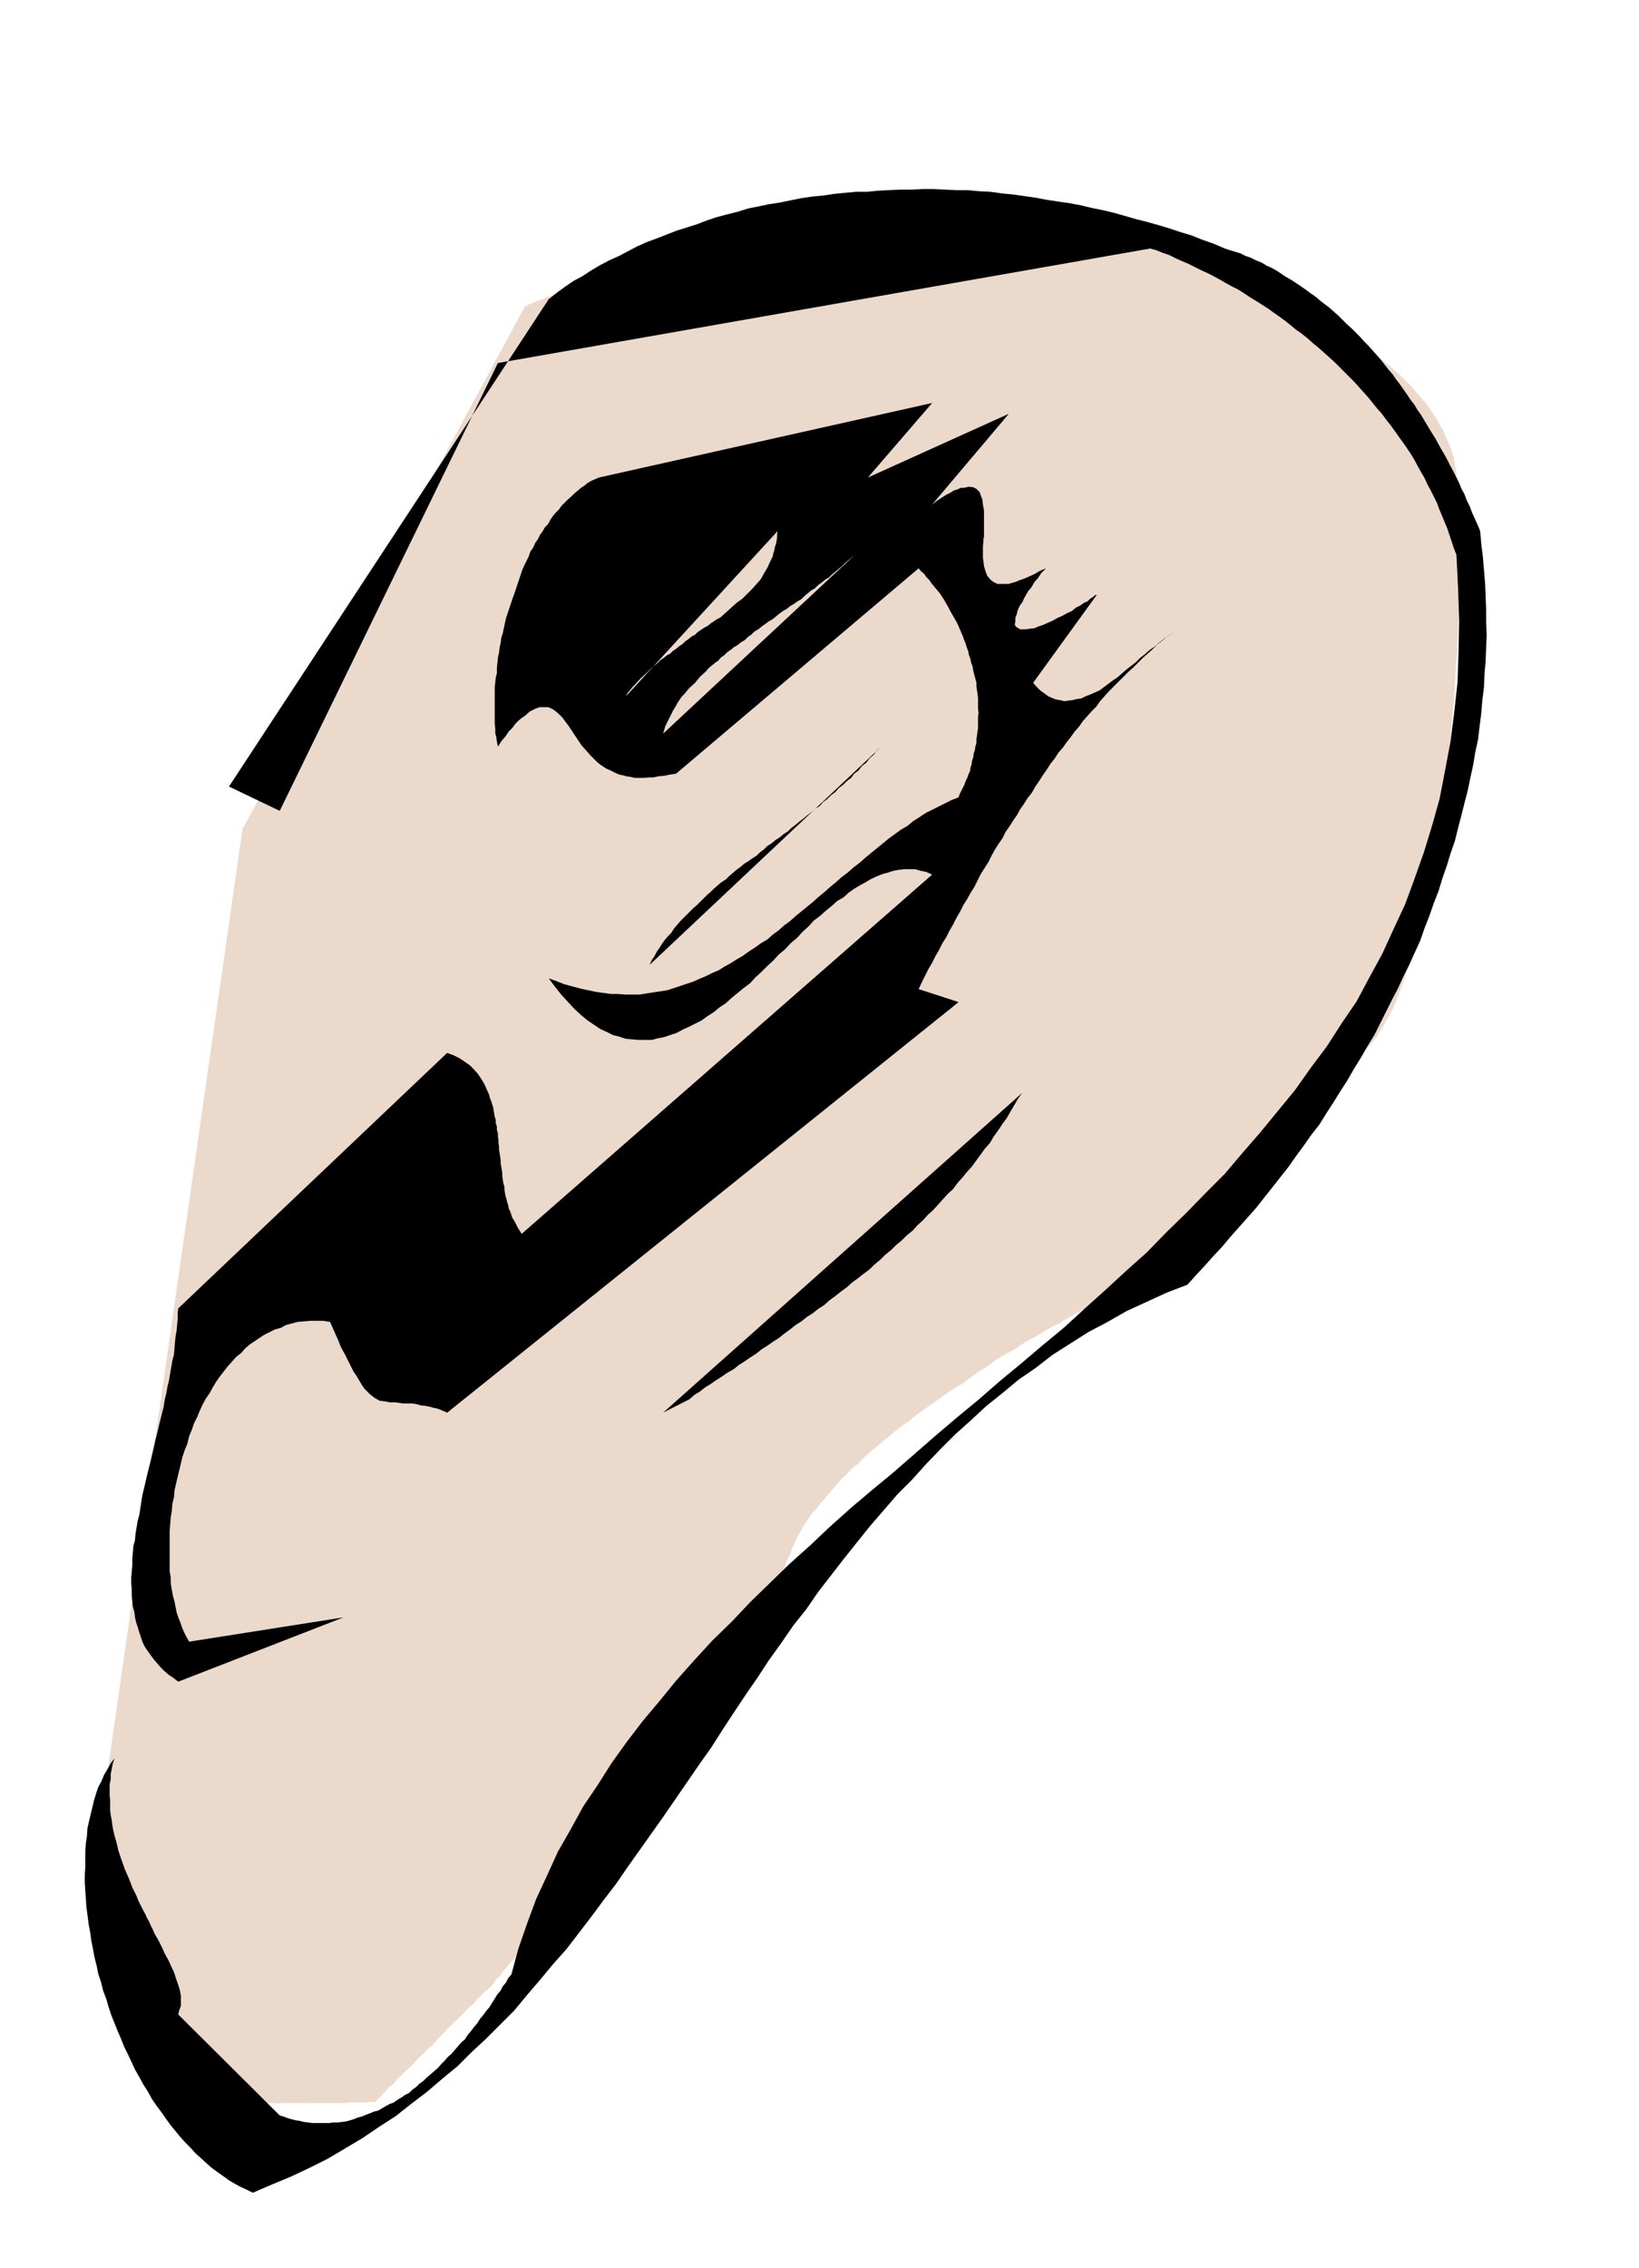
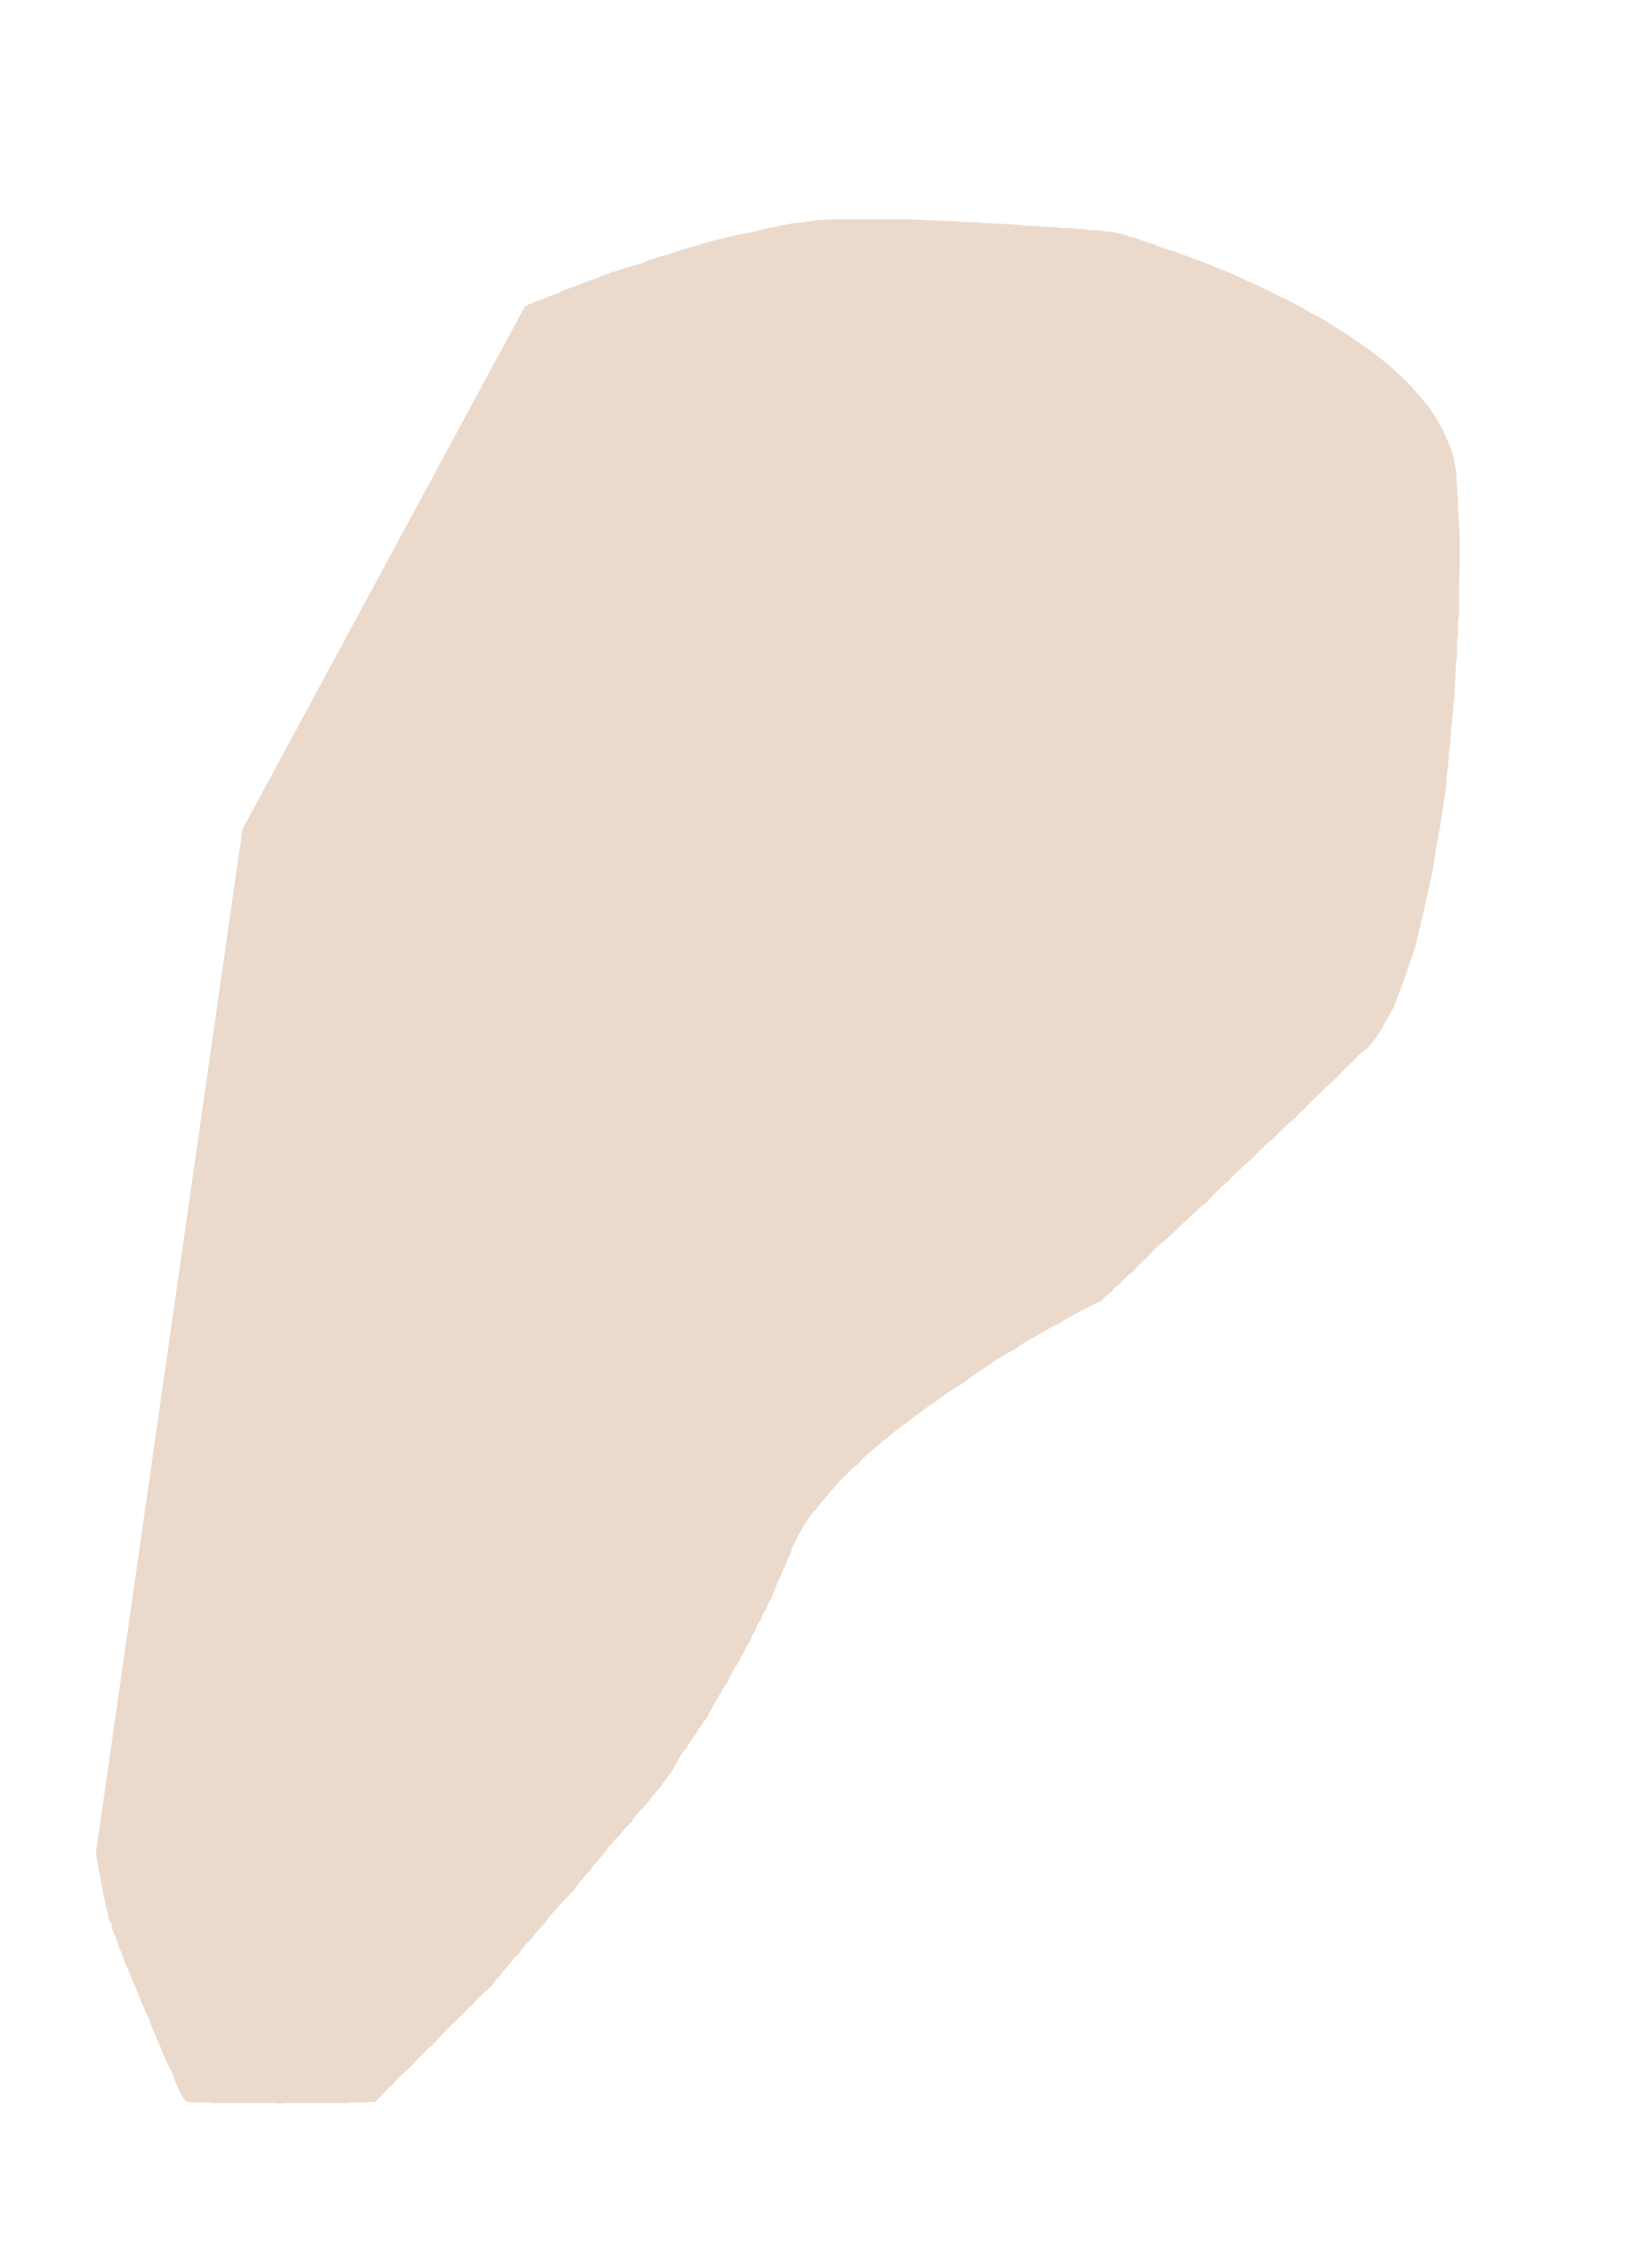
<svg xmlns="http://www.w3.org/2000/svg" fill-rule="evenodd" height="678.337" preserveAspectRatio="none" stroke-linecap="round" viewBox="0 0 3035 4198" width="490.455">
  <style>.brush1{fill:#ebdacc}.pen1{stroke:none}.brush2{fill:#000}</style>
  <path class="pen1 brush1" d="m449 1535 522-966v-1l4-2 5-3 7-2 3-2 5-2 6-2 6-2 6-3 6-2 7-3 8-2 6-4 8-3 8-3 9-3 9-4 9-3 10-4 10-3 9-4 11-4 10-4 11-3 11-4 11-3 12-4 12-3 11-5 12-4 12-4 12-3 12-4 12-4 12-4 13-3 12-4 12-3 13-4 13-3 12-3 13-3 13-3 13-2 12-3 12-3 12-3 12-2 12-3 12-2 12-2 13-1 11-2 11-1 11-2h12l11-1h146l12 1h10l11 1h10l12 1h20l10 1 11 1h20l10 1 11 1h9l10 1h10l10 1h9l10 1 9 1 10 1h17l8 1 9 1h16l8 1 8 1h14l7 1 7 1h12l6 1 7 1h9l10 1 8 1 7 1h5l4 1h2l2 1h1l5 1h3l5 2 5 1 6 3 6 1 7 2 8 3 9 3 8 3 10 3 9 4 12 4 10 3 11 4 12 4 12 5 12 4 13 5 13 5 14 6 13 5 14 6 13 6 15 7 14 6 14 7 15 7 15 8 14 6 14 8 14 7 15 9 14 7 14 8 14 9 14 9 13 8 13 9 13 9 14 10 12 9 13 10 12 10 12 11 10 9 11 11 10 10 10 12 9 10 9 11 8 12 8 12 6 11 7 12 5 12 6 13 4 12 4 12 2 13 3 14v12l1 14 1 13 1 15v15l1 15 1 16 1 17v69l-1 18v57l-2 18v20l-2 19v20l-2 20-1 20-1 20-1 21-2 20-2 20-2 20-1 21-3 20-1 21-3 20-1 21-3 19-3 20-3 20-3 20-4 19-3 19-3 19-3 20-4 18-4 18-4 18-4 18-4 17-4 17-4 17-4 17-5 15-5 15-5 14-5 15-5 13-5 14-5 13-5 13-6 11-6 11-6 10-5 10-6 9-6 9-6 7-6 8-8 6-7 6-8 7-7 8-8 7-8 8-8 8-8 9-9 8-9 8-9 9-9 9-10 9-9 10-10 9-9 10-11 9-10 9-10 10-10 10-11 9-10 10-10 10-10 10-11 9-10 10-11 10-9 10-11 9-10 10-10 10-9 10-11 9-10 9-10 9-9 9-9 8-9 9-9 8-9 9-9 7-9 8-8 8-7 8-8 7-7 7-7 7-6 7-7 5-6 6-6 5-5 6-10 8-8 9-7 5-5 5-3 3v2h-2l-4 2-7 3-9 5-6 3-6 3-7 3-6 4-8 4-8 5-8 4-8 6-10 4-9 5-10 6-10 6-11 6-11 6-11 7-11 8-12 6-12 7-12 7-11 9-12 7-12 8-12 9-12 9-13 8-13 8-13 9-12 9-13 9-13 9-12 9-12 10-13 9-12 9-12 10-12 10-12 10-12 10-11 10-10 11-12 9-10 11-11 10-9 11-9 10-9 11-9 10-8 11-9 9-7 11-7 10-6 11-6 10-5 11-5 10-3 11-5 9-4 11-5 10-4 11-5 9-4 11-4 10-4 11-6 9-4 11-6 9-4 11-6 9-4 11-6 9-4 11-6 9-5 10-5 9-5 10-6 9-5 9-5 9-4 10-6 8-5 9-5 8-5 9-5 8-4 8-5 8-4 9-6 7-4 7-6 7-4 8-5 6-4 7-5 6-3 7-5 5-4 6-4 6-3 6-3 5-3 6-3 5-3 5-6 8-5 7-5 6-3 6-6 6-1 3h-2l-2 4-5 5-5 7-7 8-8 9-5 5-5 6-5 6-4 7-6 6-6 6-6 7-6 8-7 6-6 8-7 7-6 9-7 8-7 8-7 8-6 9-8 8-6 8-8 9-6 9-8 8-7 8-8 8-7 8-7 8-7 8-7 8-6 9-7 7-7 8-6 7-6 8-7 7-6 7-5 7-5 7-6 5-5 6-5 5-4 6-8 9-6 9-7 6-3 5-3 3v2l-3 2-7 7-6 4-5 6-7 6-7 9-9 7-8 9-9 9-9 9-10 9-10 11-10 10-9 11-11 9-10 10-10 10-9 10-10 9-9 9-9 8-7 9-8 6-6 7-6 6-4 5-7 6-2 3h-10l-6 1h-35l-5 1H526l-8 1-9-1H397l-7-1h-33l-7-1h-6 1l-2-2-1-2-3-4-3-5-4-8-4-9-4-10-4-10-3-7-3-6-3-6-3-6-3-7-3-7-3-7-2-6-4-8-3-7-3-8-3-7-3-8-3-7-3-8-3-7-4-9-3-7-4-9-3-7-3-8-3-7-3-8-3-6-3-8-3-7-3-8-3-6-3-7-2-6-2-6-2-5-3-6-2-6-2-6-2-5-3-9-3-7-3-7v-4l-1-4h1l-2-2-2-3-2-6-1-8-2-6-1-5-2-6v-5l-2-6-1-6-2-6v-6l-2-7-1-6-1-6-1-6-2-6v-6l-2-6v-4l-2-10-1-6v-5l271-1893z" />
-   <path class="pen1 brush2" d="m468 4059-12-6-11-5-11-6-10-6-11-8-10-7-11-8-9-8-11-10-10-9-9-10-9-9-10-11-9-11-9-11-8-11-9-13-9-12-9-13-7-13-9-14-7-13-8-14-6-13-7-15-7-14-6-15-6-14-6-15-6-15-5-15-4-14-6-16-4-16-5-15-3-15-4-16-3-16-3-15-2-15-3-16-2-16-2-15-1-15-1-15-1-15v-15l1-14v-30l1-14 2-13 1-15 3-13 3-13 3-12 3-13 4-13 4-12 6-11 5-12 6-10 6-11 7-9-3 9-2 10-2 10v10l-2 9v20l1 10v18l1 9 2 10 1 9 2 10 2 9 3 10 2 8 2 9 3 9 3 9 3 8 3 9 4 9 4 9 3 8 3 8 4 8 4 8 3 8 4 8 4 8 5 9 3 7 4 7 3 7 4 8 3 7 4 7 4 7 4 8 3 6 3 7 3 6 4 7 3 6 3 7 3 6 3 7 3 10 4 11 3 10 2 11v18l-3 8-2 8 188 187 7 2 8 3 7 2 8 2 7 1 8 2 8 1 8 1h31l7-1h8l8-1 8-1 7-2 7-2 7-3 8-2 7-3 8-3 7-3 8-2 7-4 7-4 7-4 8-3 7-5 7-4 7-5 8-4 6-6 7-5 6-6 7-5 6-6 7-6 7-6 7-6 6-7 6-6 6-7 7-6 6-7 6-7 6-7 7-6 5-8 6-7 6-8 6-7 5-8 6-7 5-7 6-7 5-8 5-8 5-8 6-7 4-8 6-7 4-8 6-7 13-48 16-46 17-46 20-43 20-44 24-42 23-42 27-40 26-41 28-39 30-39 31-37 31-38 33-37 33-36 36-35 34-36 37-36 36-35 38-34 37-35 38-34 39-33 40-33 39-34 39-34 40-34 40-33 39-34 40-33 40-34 40-33 38-35 39-35 38-35 38-34 36-37 37-36 35-36 36-36 33-39 33-38 32-39 32-39 29-41 30-40 27-42 28-41 24-45 24-44 21-46 21-45 18-49 17-48 15-49 14-50 10-52 10-53 7-55 6-55 2-58 1-58-2-60-3-60-5-13-4-12-4-12-4-12-5-12-5-12-5-12-4-11-6-12-6-12-6-11-5-11-7-12-6-11-6-11-6-10-8-12-7-10-8-11-7-10-8-11-8-10-8-11-8-9-9-11-8-10-9-10-8-9-9-10-9-9-9-9-9-9-10-10-10-9-10-9-9-8-11-9-10-9-10-8-10-7-11-9-10-8-11-8-10-7-11-8-11-7-11-7-10-6-12-8-11-7-12-6-11-6-12-7-11-6-12-6-11-5-12-6-12-6-12-5-11-5-12-6-12-4-12-5-11-3L922 672l-404 829-94-45 592-902 15-12 15-11 16-11 17-9 15-10 17-10 17-9 18-8 17-9 17-9 18-8 19-7 18-7 18-7 19-6 19-6 18-7 18-6 19-5 20-5 19-6 20-4 19-4 20-3 19-4 20-4 20-3 21-2 20-3 20-2 21-2h21l20-2 20-1 21-1h21l20-1h21l21 1 21 1h21l21 2 21 1 21 3 21 2 21 3 21 3 21 4 20 3 21 3 21 4 21 5 20 4 21 5 21 6 21 6 20 5 21 6 20 6 21 7 20 6 20 8 20 7 21 9 9 3 10 3 10 3 10 5 9 3 10 5 10 4 10 6 9 4 9 5 9 6 9 6 9 5 9 6 9 6 10 7 8 6 9 6 8 7 9 7 8 6 9 8 8 7 9 9 7 7 9 8 7 7 9 9 7 8 8 8 8 9 8 9 7 8 7 9 7 9 8 9 6 9 7 9 7 10 7 10 6 9 7 9 6 10 7 10 6 10 6 10 6 10 7 11 5 9 6 11 6 10 6 11 5 10 6 11 5 10 6 12 4 10 6 11 4 11 6 12 4 11 5 11 5 11 5 12 2 24 3 24 2 24 2 24 1 24 1 24v24l1 25-1 24-1 24-2 24-1 24-3 24-2 24-3 24-3 25-5 23-4 24-5 23-5 24-6 23-6 24-6 23-6 24-8 23-7 23-8 23-7 23-9 23-8 23-9 23-8 23-10 22-10 22-11 22-10 22-11 21-11 22-11 22-11 22-13 21-12 21-13 21-12 21-13 20-13 21-13 20-13 21-15 19-14 20-14 19-14 20-15 19-15 19-15 19-15 19-16 18-16 18-16 18-15 18-16 17-16 18-16 17-16 18-39 15-37 17-37 17-35 20-36 19-33 21-33 21-31 24-32 22-30 25-30 24-28 26-29 26-27 27-27 28-26 29-27 27-25 29-26 30-24 30-24 30-24 31-24 31-22 32-24 30-22 32-23 32-21 32-22 32-22 33-21 32-21 33-22 31-22 32-22 32-22 32-22 31-22 31-22 31-22 32-23 30-23 31-23 30-23 30-25 28-24 29-24 28-24 29-26 26-26 26-27 25-26 26-28 23-28 24-29 22-29 23-31 20-31 21-32 19-32 19-34 17-34 16-36 15-35 15zm74-547 735-848-735 848z" />
-   <path class="pen1 brush2" d="m330 3113-9-7-9-6-8-7-6-6-7-8-6-7-6-8-5-7-6-9-4-8-3-9-3-9-3-10-3-9-2-9-1-9-3-11-1-10-1-11v-10l-1-12v-11l1-11 1-11v-12l1-12 1-12 3-11 1-12 2-12 2-12 3-11 2-13 2-13 2-12 3-12 3-13 3-13 3-12 3-12 3-13 3-13 3-13 3-12 3-13 3-12 3-12 3-12 2-13 3-12 2-12 3-12 2-12 2-12 2-12 3-11 1-12 1-11 1-11 2-11 1-11 1-10v-11l1-9 498-473 5 2 6 2 6 3 6 3 9 6 10 7 7 7 8 9 6 9 6 10 4 9 5 11 1 5 2 5 2 6 2 6 1 6 1 6 1 6 2 6v6l2 6v6l2 7v6l1 6v6l1 6v6l1 6 1 6 1 7v6l1 6 1 6 1 6v6l1 7 1 6 2 7v5l1 6 1 6 2 6 1 5 2 6 1 6 3 6 3 10 6 10 5 10 7 11 760-665-11-5-10-2-10-3h-21l-9 1-11 2-9 3-11 3-10 4-11 5-10 6-11 6-10 6-10 7-10 9-12 7-10 9-11 9-10 9-12 9-10 11-11 10-10 11-12 10-10 11-12 10-10 11-11 10-11 11-11 10-10 11-12 9-11 9-11 9-11 10-12 8-11 9-11 7-11 8-12 6-12 6-11 5-11 6-12 4-12 4-11 2-11 3h-24l-12-1-12-1-12-4-12-3-12-6-11-5-12-8-12-8-12-10-12-11-12-13-12-13-12-15-12-16 14 5 15 6 15 4 15 4 14 3 14 3 14 2 15 2h13l13 1h27l12-2 13-2 13-2 13-2 12-4 12-4 12-4 12-4 11-5 12-5 12-6 12-5 11-7 11-6 11-7 12-7 11-8 11-7 11-8 12-7 10-9 11-8 10-9 11-8 10-9 11-9 11-9 11-9 10-9 11-9 10-9 11-9 10-9 12-9 10-9 12-9 10-9 11-9 11-9 11-9 11-9 11-8 11-8 12-7 11-9 11-7 12-8 12-6 12-6 12-6 12-6 13-5 2-6 3-6 3-6 3-6 2-6 3-6 2-6 3-6 1-7 2-6 1-7 2-6 1-7 2-6 1-7 2-6v-8l1-6 1-8 1-6v-22l1-6-1-8v-20l-1-8-1-6-1-8v-6l-2-8-2-7-2-8-1-7-3-8-1-6-3-8-1-6-3-8-2-7-3-7-2-6-3-7-3-7-3-7-3-6-4-7-4-7-4-7-3-6-4-7-4-7-4-6-4-6-5-6-5-6-5-6-4-6-6-6-4-6-6-5-4-5-449 380-12 2-10 2-11 1-9 2h-9l-9 1h-16l-9-2-7-1-7-2-6-1-7-3-6-3-6-3-5-2-6-4-6-4-5-4-4-4-9-9-7-8-9-10-6-9-6-9-6-9-6-9-6-8-6-8-6-6-7-6-6-4-7-3h-16l-8 3-10 5-9 8-6 4-6 5-6 6-5 7-7 7-6 9-7 8-7 11-2-9-1-8-2-8v-8l-1-9v-68l1-9 1-9 2-8v-10l1-9 1-10 2-9 1-9 2-9 1-9 3-9 2-10 2-9 2-9 3-9 3-9 3-9 3-9 3-8 3-9 3-9 3-9 3-9 3-9 4-9 4-8 4-8 3-9 5-7 4-9 5-7 4-8 5-7 4-7 6-6 4-8 5-7 5-6 6-6 5-7 6-6 6-6 6-5 6-6 6-5 6-5 6-4 6-5 7-4 7-3 7-3 617-138-119 138 261-118-142 168 9-7 9-6 8-5 8-4 6-4 7-2 6-3h6l9-2 8 1 6 3 6 6 2 6 3 8 1 9 2 11v48l-1 5v6l-1 6v23l1 6 1 9 3 10 3 8 6 7 5 4 8 4h21l6-2 7-2 7-3 9-3 9-4 9-4 10-6 12-5-9 9-6 9-7 8-5 9-6 7-4 7-4 7-3 7-4 5-3 6-2 5-1 5-3 8v7l-1 5 2 4 3 2 5 3h11l6-1 9-1 7-3 9-3 9-4 9-4 9-5 9-4 9-5 9-4 7-6 8-4 7-5 7-3 5-5 5-3 3-3 4-1-118 163 6 7 7 7 7 5 8 6 7 3 8 3 7 1 8 2 7-1 8-1 8-2 8-1 8-4 8-3 9-4 9-4 8-6 8-6 8-6 9-6 8-7 8-7 9-7 9-7 8-8 9-7 9-8 9-6 9-8 9-7 9-6 9-6-11 7-10 8-10 8-9 9-9 8-9 8-9 9-9 9-9 8-9 9-9 9-9 9-9 9-8 9-8 9-7 10-9 9-8 9-8 9-7 10-8 9-7 10-8 10-7 10-8 9-7 11-8 10-7 11-7 10-7 11-7 10-6 11-8 10-7 11-7 10-6 11-7 10-7 11-7 10-6 12-7 10-7 11-6 11-6 12-7 11-7 11-6 12-6 12-7 11-6 11-7 11-6 12-7 12-6 12-7 12-6 12-7 11-6 12-7 12-6 12-7 12-6 12-6 12-6 13 74 24-947 760-7-3-7-3-6-2-6-1-6-2-6-1-5-1h-4l-11-3-8-1h-15l-8-1-6-1h-11l-10-2-9-1-9-5-9-7-5-5-5-5-5-7-4-7-6-10-6-9-3-6-3-6-3-6-3-6-4-8-4-7-4-8-3-8-4-9-4-9-4-9-4-9-13-2h-24l-11 1-12 1-11 3-11 3-9 5-11 3-10 5-10 5-9 6-9 6-9 6-8 7-8 9-9 7-8 9-8 9-7 9-7 9-7 10-6 10-6 11-7 10-6 11-5 11-5 12-6 12-4 12-5 12-3 13-5 12-4 12-3 12-3 13-3 12-3 13-3 13-1 13-3 12-1 13-2 12-1 13-1 12v74l2 12v11l2 12 2 11 3 11 2 10 2 10 3 9 4 10 3 9 4 9 4 8 5 9 286-45-306 119zm898-498 665-592-8 11-7 12-7 12-7 12-8 11-8 12-8 11-7 12-9 10-8 11-8 11-8 11-9 10-9 11-9 10-8 11-10 9-9 10-9 10-9 10-10 9-9 10-10 9-9 10-11 9-9 9-11 9-9 9-11 9-9 9-11 9-9 9-11 8-10 8-11 8-10 9-11 8-10 8-11 8-10 9-11 7-10 8-11 7-10 8-11 7-10 8-11 8-10 8-11 7-10 7-11 7-10 8-11 7-10 7-11 7-10 8-11 6-10 7-11 7-10 7-10 6-10 8-10 6-9 8-49 25z" />
-   <path class="pen1 brush2" d="m1203 1786 4-9 5-7 4-8 5-7 5-8 5-7 6-7 6-6 5-8 6-7 6-7 6-6 6-6 6-6 6-6 7-6 6-6 6-6 6-6 7-6 6-6 7-6 7-6 8-5 6-6 7-6 7-6 7-5 7-6 8-5 7-5 8-5 6-6 8-6 6-6 8-5 7-6 8-5 7-6 8-5 6-6 8-6 7-6 8-6 7-6 8-6 7-6 8-5 6-7 8-6 7-7 8-6 6-7 8-6 7-7 8-6 6-8 8-6 6-8 8-6 6-8 8-7 6-8 8-7-429 404zm0-192 498-399-498 399z" />
-   <path class="pen1 brush1" d="m1228 1358 2-7 2-7 3-6 3-6 3-6 3-6 3-6 4-6 3-6 4-6 4-6 5-5 9-11 11-10 9-11 11-10 5-6 6-5 6-5 6-4 5-6 6-4 6-6 6-4 6-5 7-4 6-5 7-4 6-6 6-4 6-6 7-4 6-5 7-5 7-5 7-4 6-5 6-5 7-5 7-4 6-5 7-4 7-5 7-4 6-6 6-5 6-5 7-4 6-6 7-5 6-5 7-4 6-6 6-5 6-5 6-5 6-6 6-5 6-5 6-5-355 331zm-69-69 281-306-1 6v6l-1 6-1 6-2 5-1 6-2 6-1 6-5 10-5 11-6 10-6 11-8 9-8 9-9 9-9 9-11 8-10 9-10 9-10 9-6 3-6 4-6 4-6 5-6 3-6 4-6 4-5 5-6 3-6 5-6 4-5 5-6 4-6 5-6 4-5 5-6 3-6 5-6 4-5 5-11 9-10 10-11 10-10 11-5 5-4 5-5 6-3 6zm0-94 93-143-93 143z" />
</svg>